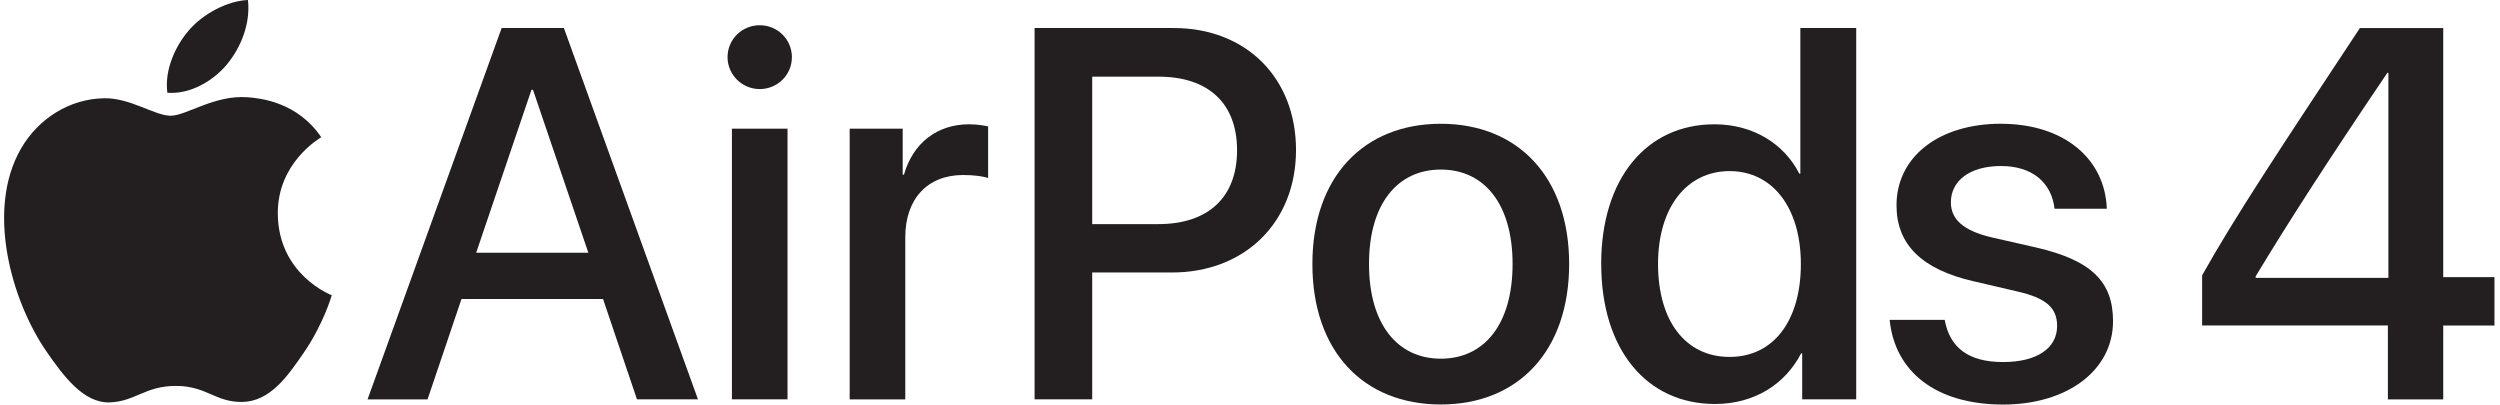
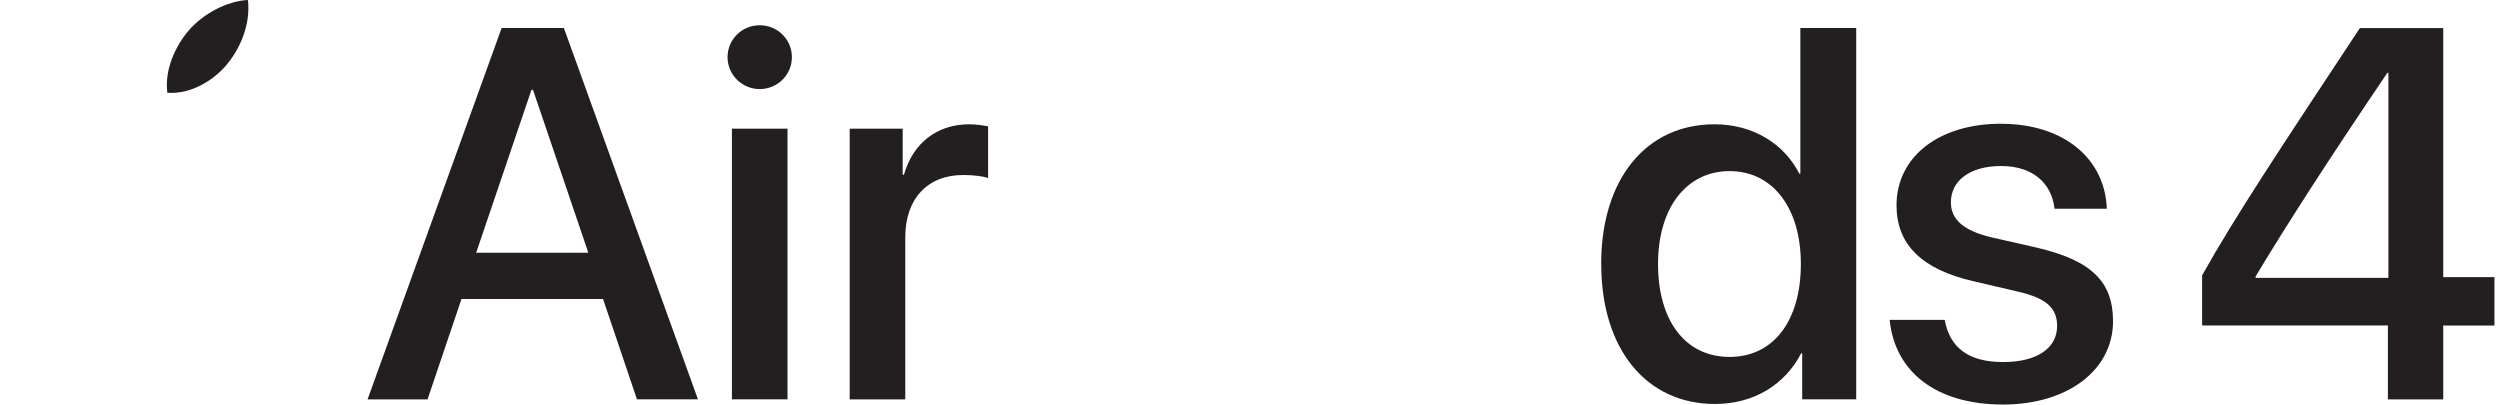
<svg xmlns="http://www.w3.org/2000/svg" width="309" height="50" viewBox="0 0 309 50" fill="none">
  <path d="M74.534 36.959H57.039L52.843 49.366H45.43L62.002 3.464H69.697L86.269 49.36H78.731L74.534 36.953V36.959ZM58.855 31.237H72.719L65.878 11.103H65.689L58.855 31.237Z" fill="#231F20" />
  <path d="M89.925 7.063C89.925 4.87 91.703 3.118 93.901 3.118C96.1 3.118 97.878 4.87 97.878 7.063C97.878 9.255 96.1 11.008 93.901 11.008C91.703 11.008 89.925 9.23 89.925 7.063ZM90.465 15.901H97.338V49.359H90.465V15.901Z" fill="#231F20" />
  <path d="M105.02 15.902H111.572V21.593H111.729C112.841 17.68 115.831 15.362 119.776 15.362C120.763 15.362 121.623 15.519 122.132 15.619V22.014C121.592 21.794 120.386 21.631 119.048 21.631C114.625 21.631 111.893 24.59 111.893 29.326V49.366H105.02V15.902Z" fill="#231F20" />
-   <path d="M145.08 3.464C153.988 3.464 160.188 9.602 160.188 18.541C160.188 27.48 153.862 33.68 144.86 33.68H134.997V49.36H127.874V3.464H145.08ZM134.997 27.7H143.17C149.37 27.7 152.901 24.358 152.901 18.572C152.901 12.787 149.37 9.476 143.202 9.476H134.997V27.7Z" fill="#231F20" />
-   <path d="M162.211 32.63C162.211 21.882 168.543 15.298 178.079 15.298C187.615 15.298 193.947 21.882 193.947 32.63C193.947 43.379 187.652 49.993 178.079 49.993C168.505 49.993 162.211 43.41 162.211 32.63ZM186.955 32.63C186.955 25.218 183.456 20.958 178.085 20.958C172.714 20.958 169.209 25.218 169.209 32.63C169.209 40.043 172.708 44.333 178.085 44.333C183.462 44.333 186.955 40.074 186.955 32.63Z" fill="#231F20" />
  <path d="M197.905 32.631C197.905 22.071 203.502 15.362 211.901 15.362C216.7 15.362 220.519 17.781 222.398 21.468H222.523V3.464H229.427V49.36H222.75V43.669H222.624C220.651 47.488 216.838 49.932 211.97 49.932C203.508 49.932 197.911 43.191 197.911 32.631H197.905ZM204.934 32.631C204.934 39.692 208.339 44.115 213.779 44.115C219.219 44.115 222.586 39.629 222.586 32.631C222.586 25.633 219.056 21.148 213.779 21.148C208.502 21.148 204.934 25.602 204.934 32.631Z" fill="#231F20" />
  <path d="M247.331 15.3C255.12 15.3 260.177 19.628 260.403 25.797H253.945C253.562 22.555 251.181 20.52 247.331 20.52C243.48 20.52 241.13 22.335 241.13 25.005C241.13 27.103 242.657 28.536 246.281 29.365L251.722 30.602C258.563 32.192 261.17 34.862 261.17 39.699C261.17 45.805 255.478 50.001 247.588 50.001C239.221 50.001 234.195 45.899 233.561 39.535H240.364C240.998 43.034 243.385 44.749 247.582 44.749C251.778 44.749 254.259 43.034 254.259 40.295C254.259 38.135 253.022 36.859 249.36 36.03L243.919 34.761C237.556 33.297 234.409 30.244 234.409 25.376C234.409 19.395 239.623 15.293 247.324 15.293L247.331 15.3Z" fill="#231F20" />
  <path d="M295.142 40.231H272.182V34.031C276.297 26.694 281.68 18.596 291.681 3.469H301.983V34.257H308.315V40.237H301.983V49.365H295.142V40.237V40.231ZM278.797 34.345H295.205V8.997H295.079C287.34 20.443 282.685 27.717 278.797 34.156V34.345Z" fill="#231F20" />
-   <path d="M30.592 12.019C26.496 11.717 23.022 14.305 21.088 14.305C19.153 14.305 16.087 12.081 12.877 12.144C8.656 12.207 4.767 14.6 2.587 18.382C-1.797 25.989 1.469 37.266 5.741 43.441C7.833 46.456 10.32 49.861 13.593 49.735C16.741 49.609 17.934 47.7 21.741 47.7C25.548 47.7 26.622 49.735 29.951 49.679C33.344 49.616 35.492 46.6 37.565 43.566C39.965 40.061 40.951 36.675 41.008 36.493C40.932 36.462 34.399 33.955 34.336 26.429C34.28 20.135 39.475 17.113 39.707 16.962C36.755 12.615 32.2 12.138 30.598 12.019H30.592Z" fill="#231F20" />
  <path d="M28.06 7.941C29.8 5.837 30.969 2.909 30.649 0.001C28.148 0.101 25.12 1.666 23.324 3.77C21.716 5.63 20.302 8.613 20.686 11.466C23.475 11.679 26.32 10.046 28.06 7.948V7.941Z" fill="#231F20" />
</svg>